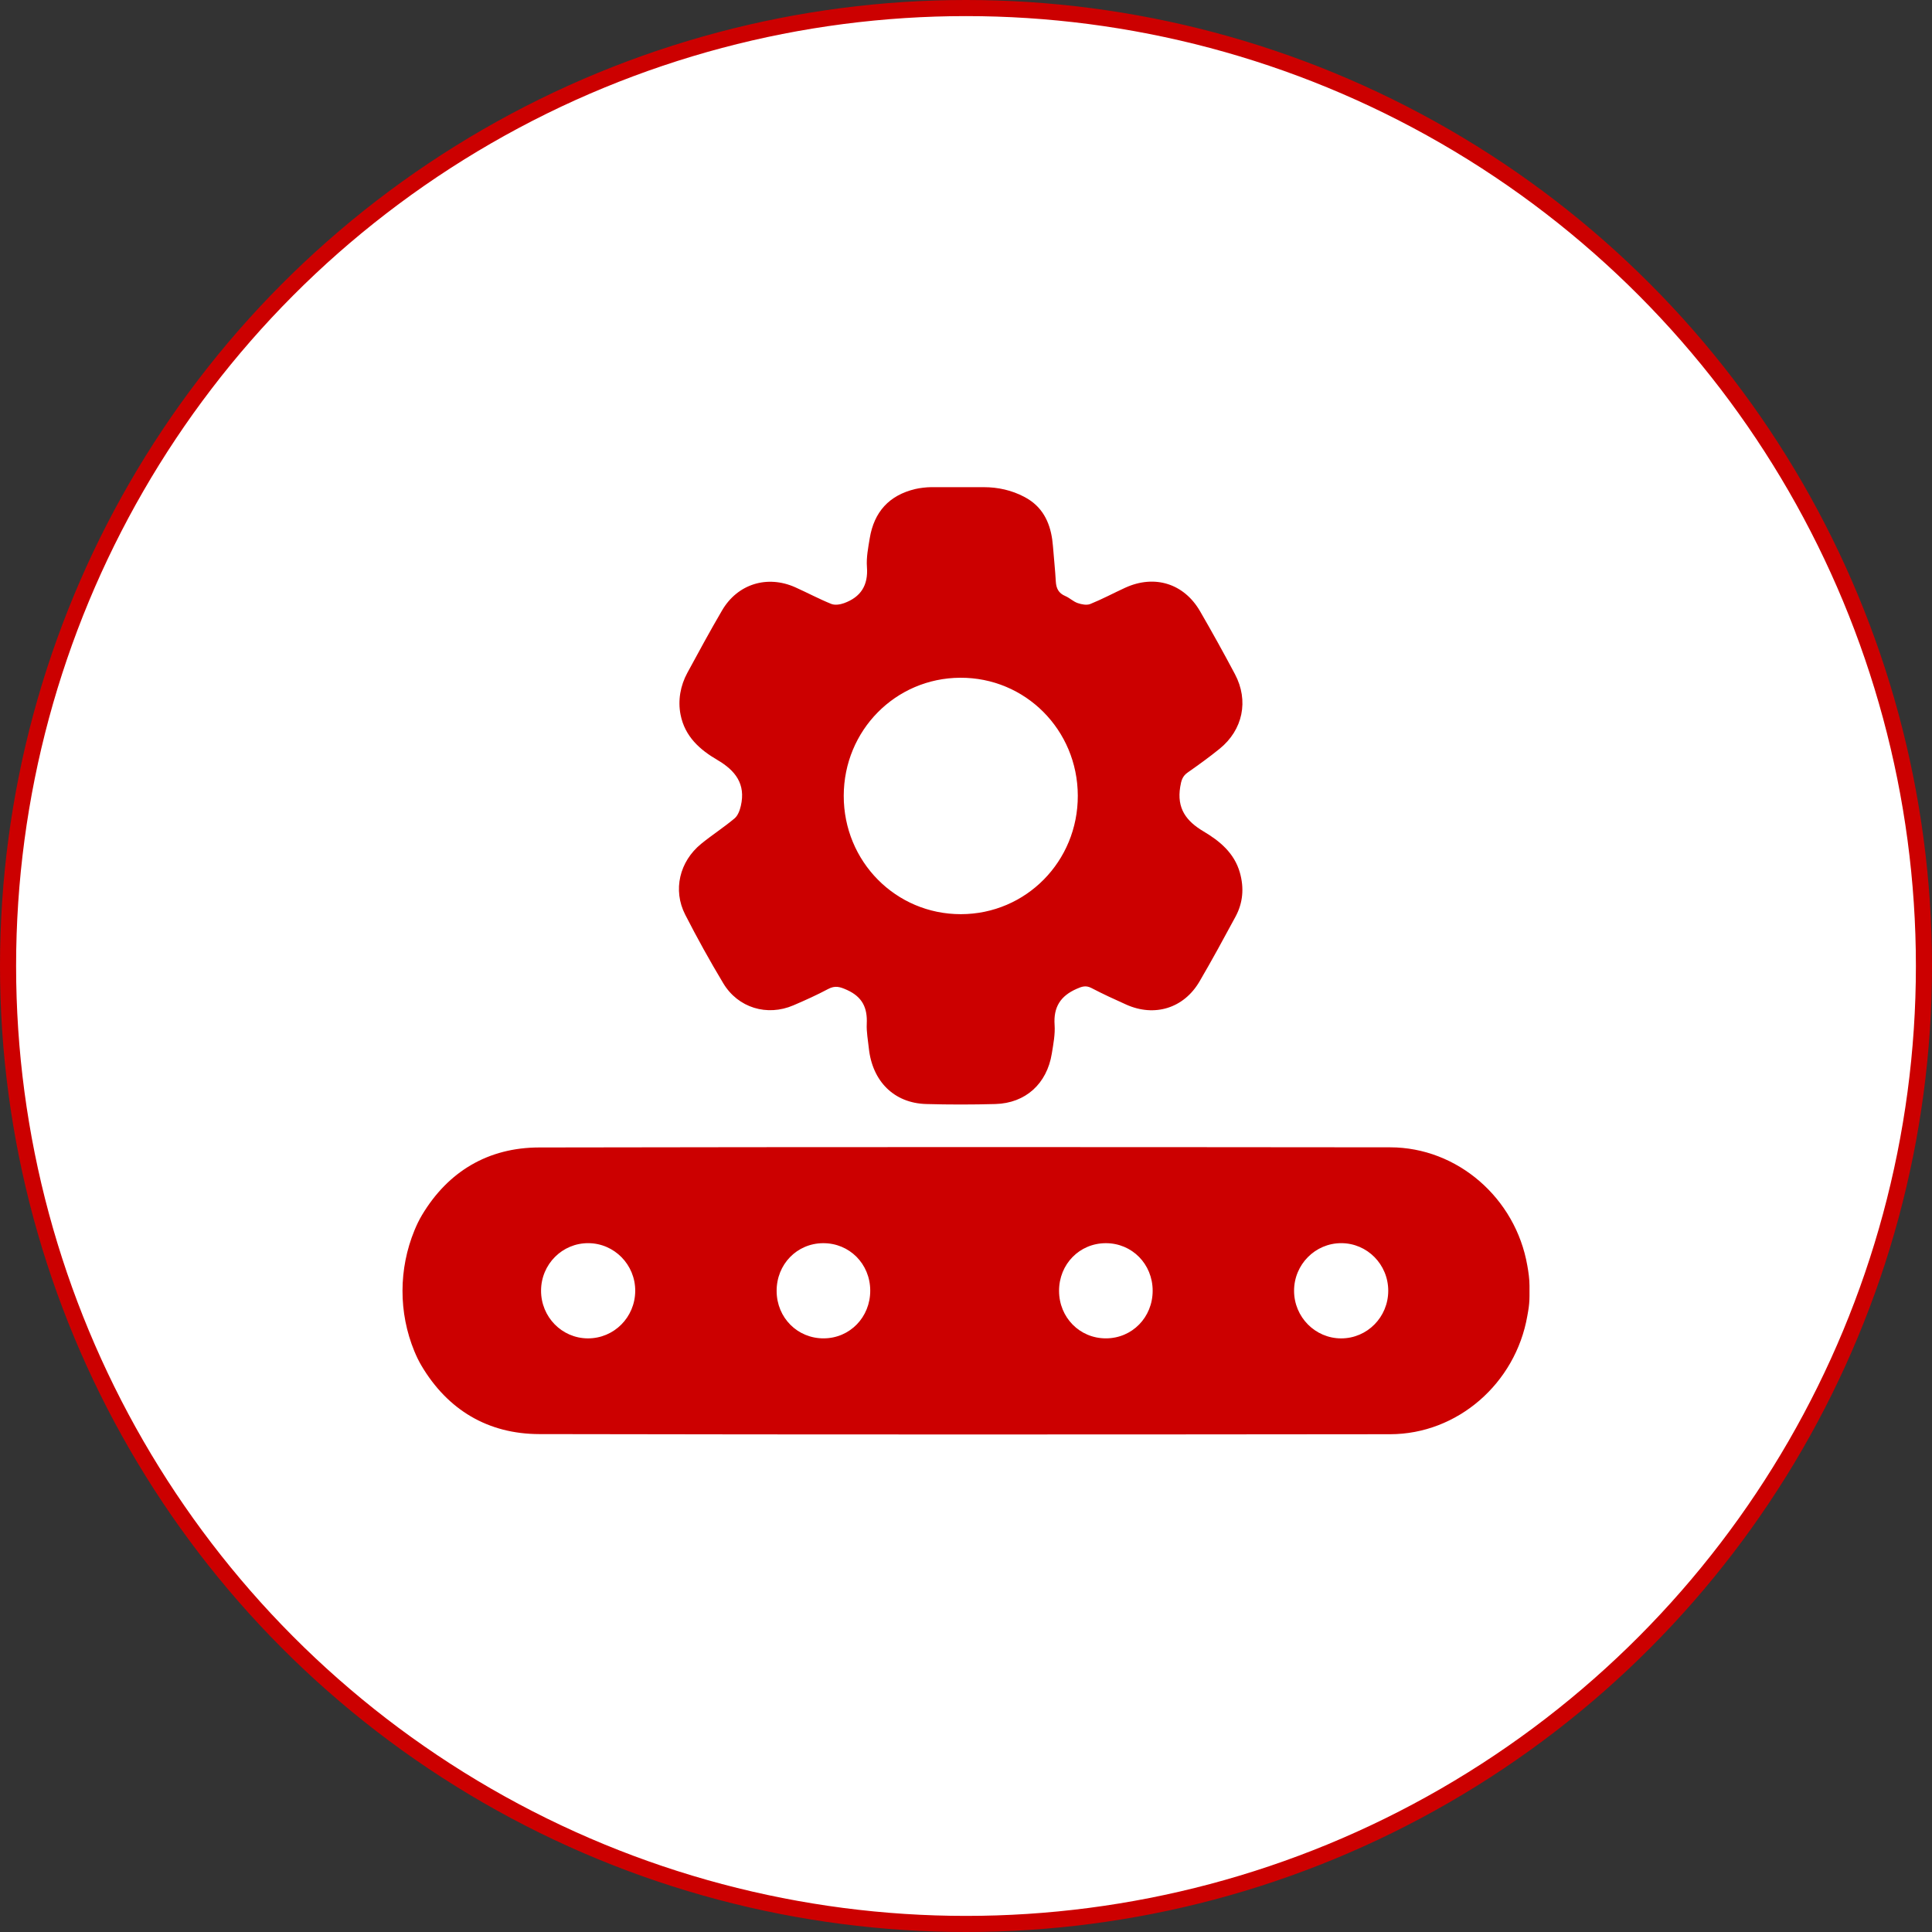
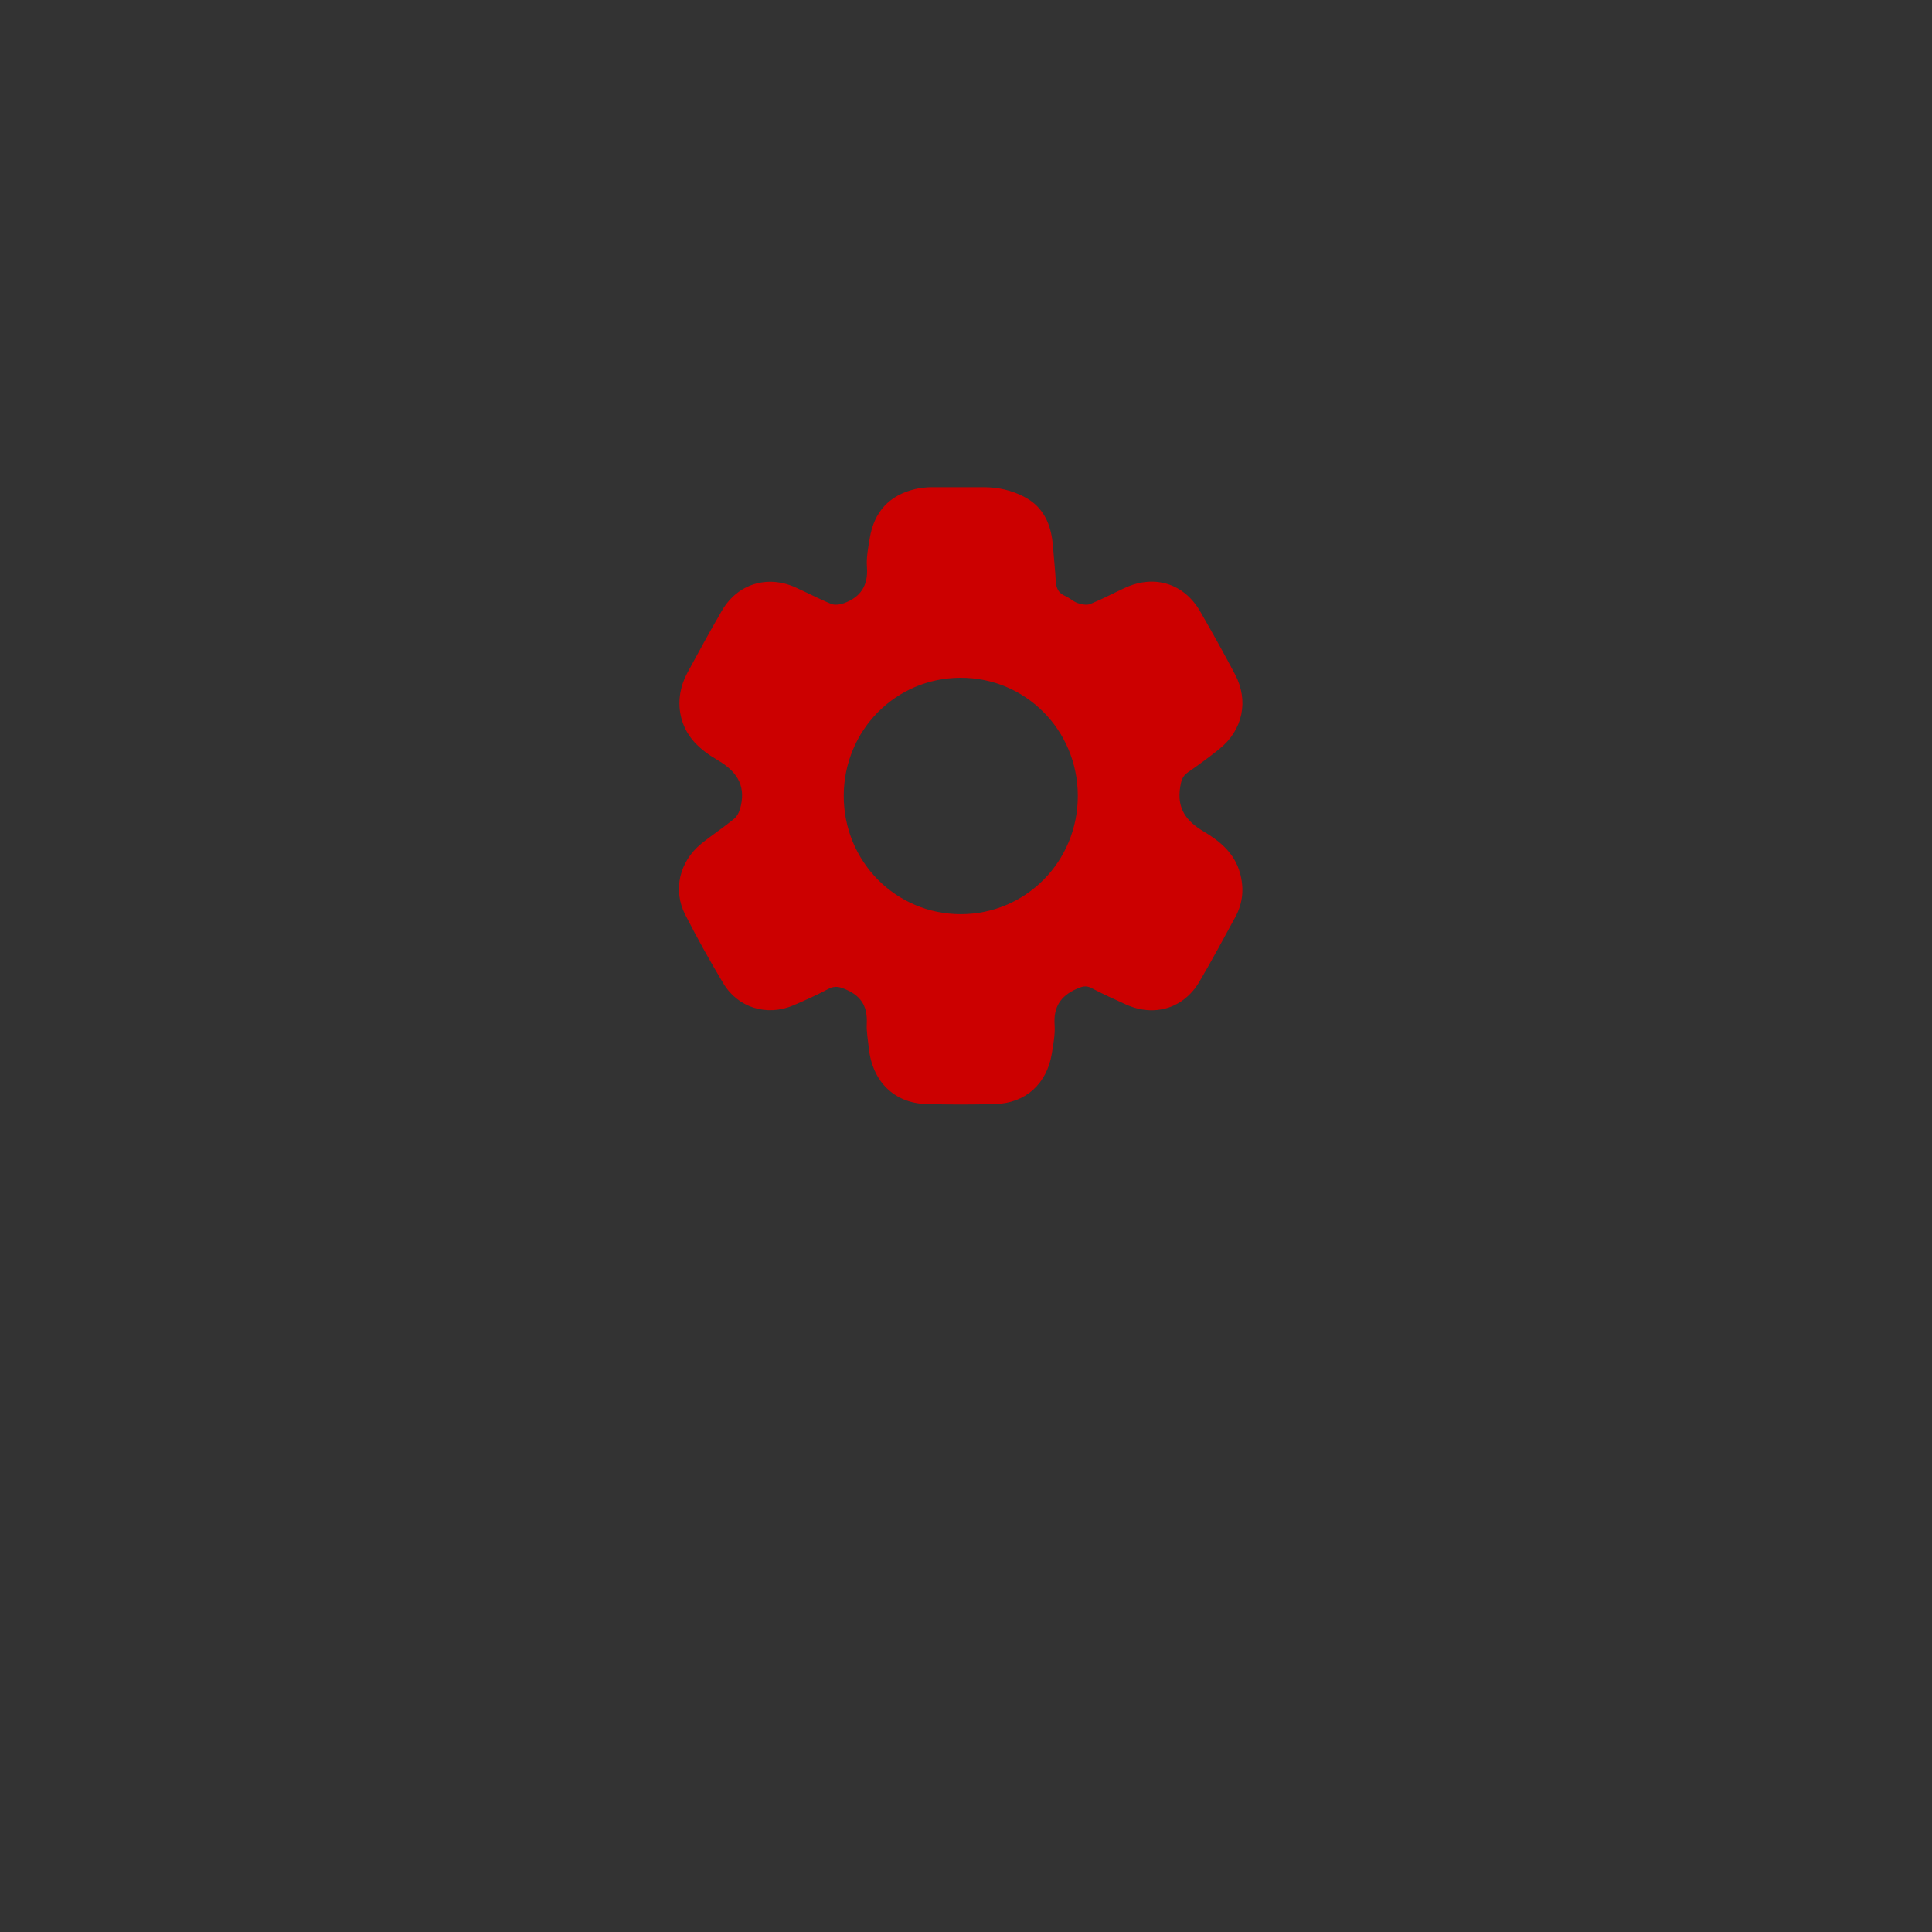
<svg xmlns="http://www.w3.org/2000/svg" width="120px" height="120px" viewBox="0 0 120 120" version="1.1">
  <rect x="0" y="0" width="120" height="120" fill="#333333" stroke="none" />
  <title>1</title>
  <g id="页面-1" stroke="none" stroke-width="1" fill="none" fill-rule="evenodd">
    <g id="画板" transform="translate(-298, -1891)">
      <g id="1" transform="translate(298, 1891)">
-         <circle id="椭圆形" stroke="#CC0000" fill="#FFFFFF" cx="60" cy="60" r="59.5" />
        <g id="编组" transform="translate(25, 30)" fill="#CC0000">
-           <path d="M58.305,53.13 C59.92,53.129 61.227,51.806 61.226,50.171 C61.226,48.536 59.919,47.214 58.304,47.215 C56.688,47.216 55.376,48.542 55.377,50.173 C55.377,51.804 56.69,53.13 58.305,53.13 M11.514,53.129 C13.134,53.134 14.445,51.823 14.455,50.185 C14.466,48.555 13.157,47.221 11.54,47.215 C9.922,47.208 8.612,48.523 8.606,50.159 C8.6,51.797 9.899,53.124 11.514,53.129 M43.692,53.128 C45.319,53.126 46.596,51.822 46.594,50.166 C46.591,48.51 45.312,47.214 43.681,47.216 C42.052,47.219 40.778,48.518 40.78,50.177 C40.782,51.833 42.063,53.131 43.692,53.128 M26.167,53.128 C27.791,53.119 29.061,51.808 29.052,50.15 C29.042,48.495 27.756,47.207 26.123,47.216 C24.495,47.226 23.229,48.532 23.238,50.194 C23.247,51.848 24.535,53.138 26.167,53.128 M0.745,46.414 C0.88,46.087 1.031,45.77 1.21,45.471 C2.843,42.74 5.34,41.276 8.489,41.271 C26.107,41.238 43.726,41.245 61.345,41.262 C65.53,41.267 69.14,44.426 69.864,48.605 C69.864,48.607 69.865,48.608 69.865,48.61 C69.939,49.025 70,49.443 70,49.866 L70,50.484 C70,50.808 69.972,51.131 69.915,51.45 L69.864,51.74 C69.134,55.923 65.532,59.078 61.344,59.082 C43.726,59.101 26.108,59.108 8.49,59.074 C5.314,59.067 2.807,57.579 1.173,54.816 C1.006,54.533 0.864,54.236 0.737,53.928 C-0.252,51.53 -0.242,48.812 0.745,46.414" id="Fill-1" />
          <path d="M41.944,19.417 C41.932,15.332 38.681,12.074 34.638,12.096 C30.619,12.118 27.414,15.366 27.406,19.424 C27.399,23.508 30.637,26.783 34.679,26.781 C38.722,26.779 41.957,23.5 41.944,19.417 L41.944,19.417 Z M36.114,0.259 C36.982,0.259 37.844,0.451 38.613,0.857 C38.756,0.932 38.894,1.015 39.025,1.108 C39.959,1.773 40.313,2.791 40.4,3.915 C40.456,4.648 40.537,5.38 40.578,6.113 C40.602,6.545 40.751,6.845 41.165,7.02 C41.435,7.134 41.661,7.363 41.934,7.457 C42.179,7.542 42.499,7.605 42.721,7.515 C43.459,7.217 44.163,6.838 44.887,6.506 C46.707,5.672 48.538,6.237 49.539,7.967 C50.284,9.255 51.008,10.558 51.705,11.873 C52.578,13.52 52.199,15.337 50.749,16.511 C50.11,17.028 49.443,17.51 48.77,17.981 C48.44,18.211 48.369,18.484 48.304,18.88 C48.088,20.209 48.672,20.998 49.75,21.638 C50.755,22.234 51.664,22.978 52.011,24.2 C52.28,25.151 52.207,26.072 51.739,26.938 C51.01,28.288 50.278,29.638 49.503,30.962 C48.529,32.627 46.712,33.185 44.952,32.397 C44.225,32.072 43.5,31.738 42.794,31.369 C42.447,31.188 42.204,31.271 41.864,31.422 C40.872,31.862 40.426,32.548 40.503,33.658 C40.544,34.245 40.425,34.849 40.33,35.438 C40.027,37.314 38.698,38.521 36.828,38.573 C35.395,38.613 33.959,38.614 32.527,38.573 C30.538,38.517 29.181,37.169 28.964,35.102 C28.912,34.599 28.812,34.092 28.836,33.593 C28.885,32.599 28.565,31.921 27.612,31.489 C27.174,31.291 26.873,31.198 26.44,31.428 C25.737,31.802 25.009,32.131 24.277,32.444 C22.647,33.143 20.841,32.601 19.924,31.074 C19.087,29.681 18.298,28.255 17.558,26.808 C16.779,25.284 17.204,23.507 18.555,22.408 C19.228,21.861 19.961,21.389 20.625,20.832 C20.829,20.661 20.95,20.335 21.014,20.057 C21.33,18.693 20.677,17.858 19.548,17.197 C18.481,16.572 17.539,15.756 17.27,14.386 C17.096,13.503 17.261,12.585 17.69,11.795 C18.395,10.495 19.101,9.193 19.847,7.917 C20.811,6.266 22.658,5.699 24.403,6.481 C25.151,6.817 25.876,7.205 26.634,7.511 C26.858,7.601 27.181,7.551 27.423,7.464 C28.455,7.089 28.935,6.366 28.847,5.217 C28.803,4.631 28.923,4.025 29.02,3.437 C29.29,1.794 30.228,0.761 31.845,0.376 L31.848,0.375 C32.111,0.311 32.549,0.259 32.82,0.259 L36.114,0.259 Z" id="Fill-3" />
        </g>
      </g>
    </g>
  </g>
</svg>